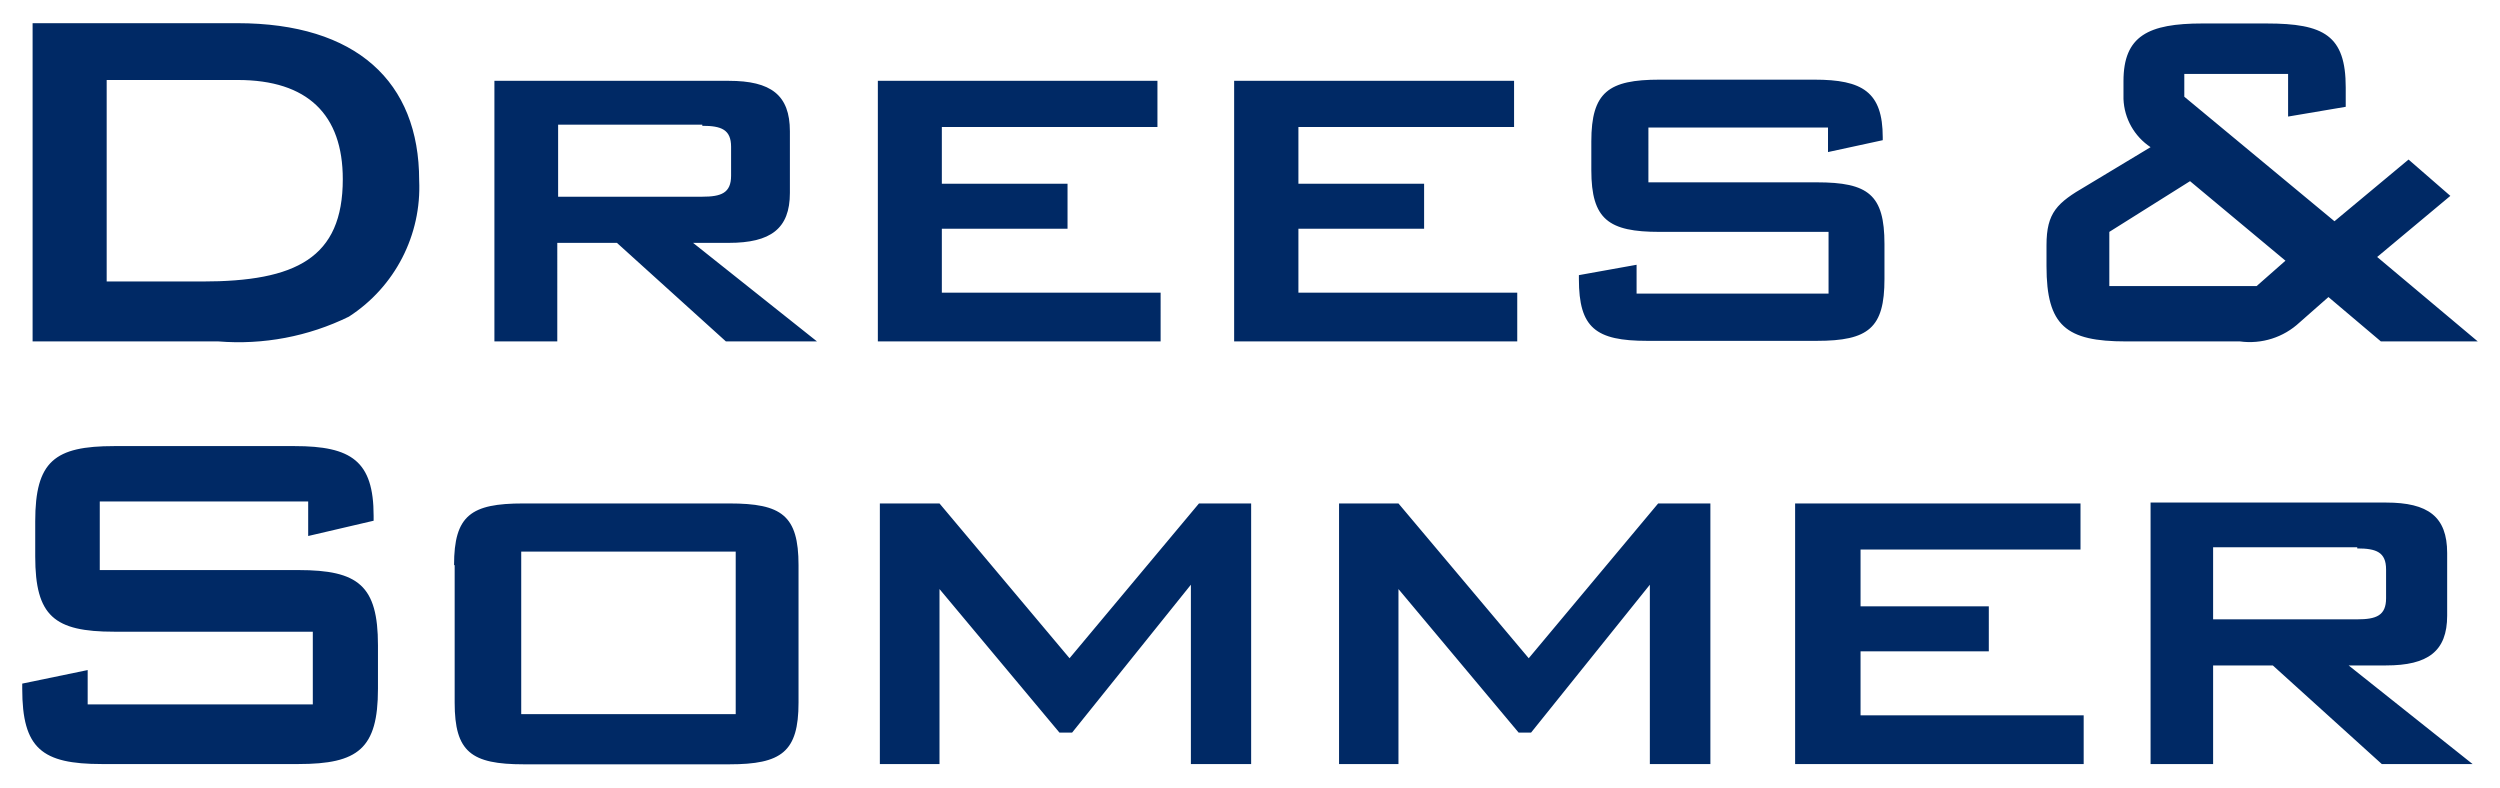
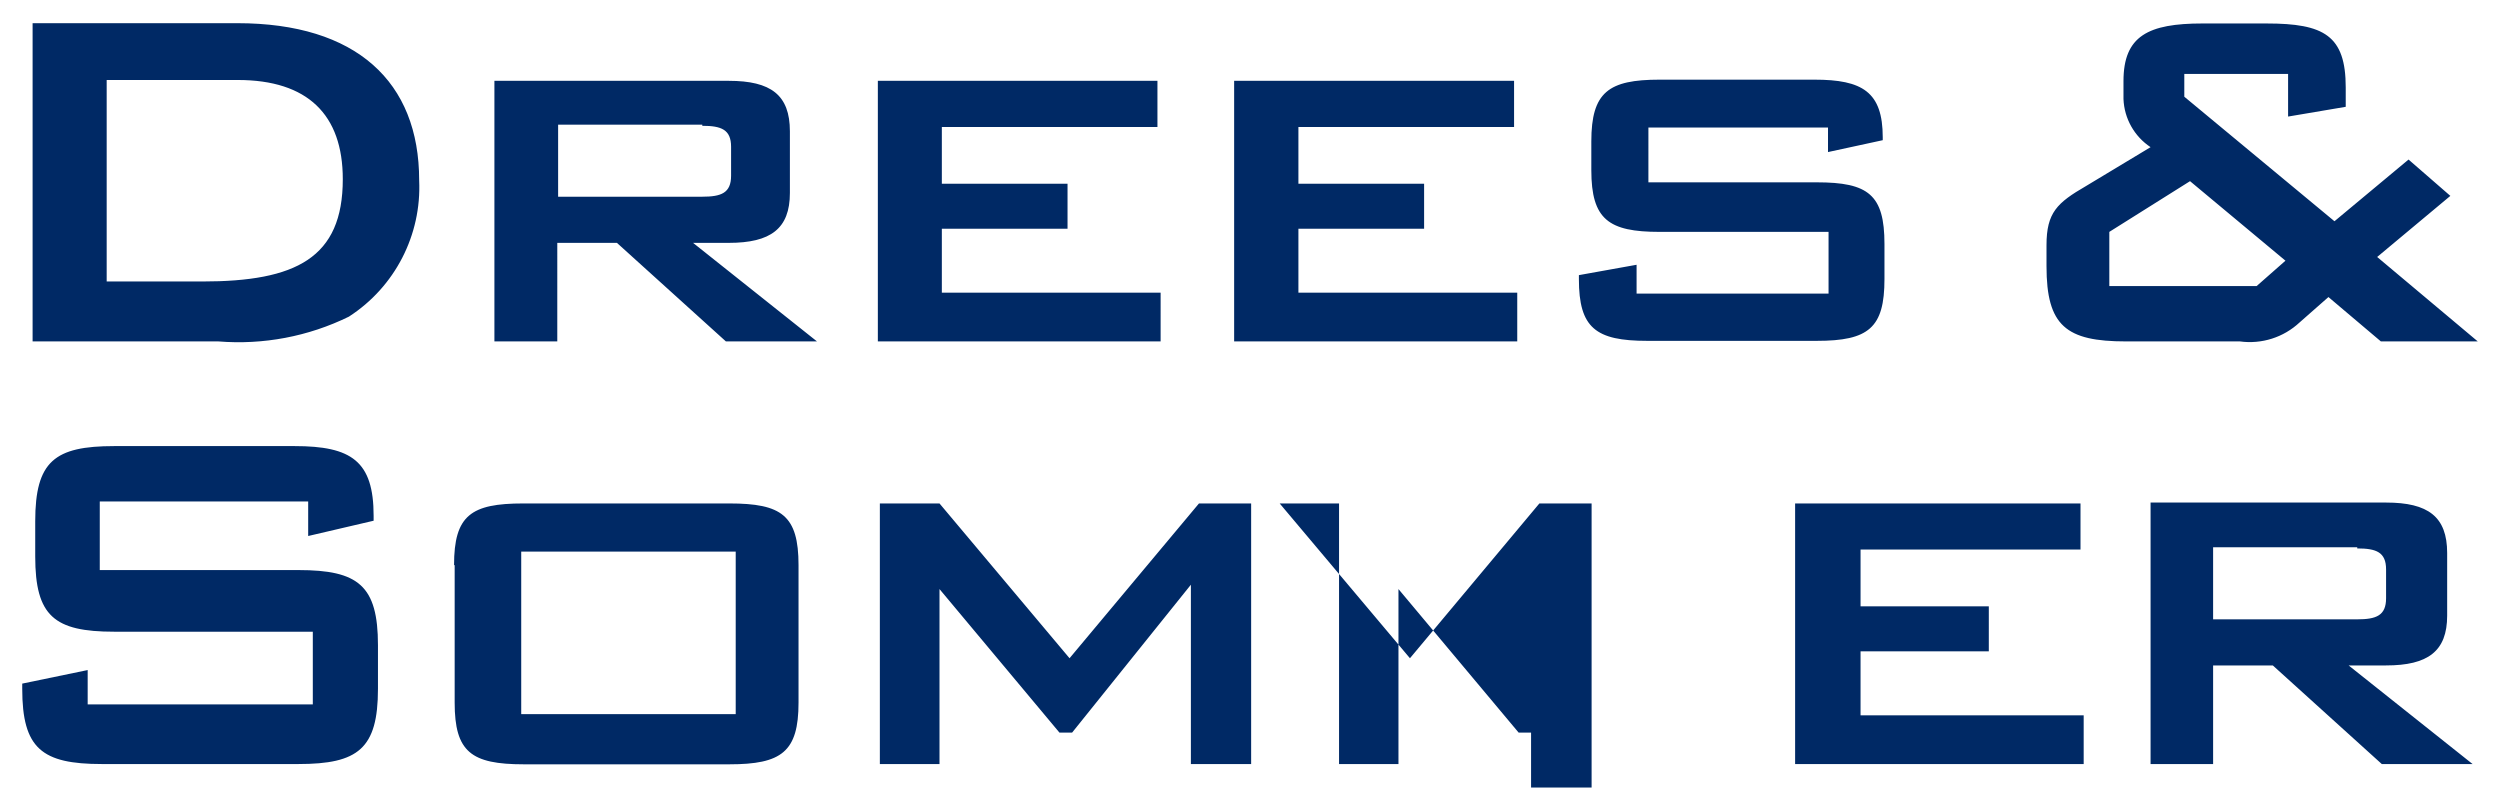
<svg xmlns="http://www.w3.org/2000/svg" version="1.1" id="svg390" x="0px" y="0px" width="200" height="63" viewBox="0 0 1024 322" style="enable-background:new 0 0 1024 322;" xml:space="preserve">
  <style type="text/css">
	.st0{fill:#002965;}
</style>
-   <path id="path347" class="st0" d="M13.354,9.217V139.104v0.457H89.405  c18.418,1.494,36.899-2.008,53.494-10.137c18.856-12.172,29.82-33.449,28.79-55.868  c0-40.382-25.733-64.339-74.498-64.339L13.354,9.217z M902.129,9.334  c-22.198,0-32.352,5.069-32.352,23.608v7.329  c0.307,7.978,4.437,15.321,11.096,19.726l-26.461,15.936  c-11.808,6.848-16.165,10.858-16.165,24.201v8.63  c0,24.442,8.02,30.799,32.58,30.799h0.251h46.393  c8.907,1.216,17.888-1.643,24.452-7.786l11.804-10.388l21.484,18.174h39.681  l-41.21-34.589l29.977-25.023l-17.123-14.886l-30.343,25.274l-61.507-51.005v-9.338  h42.512v17.466l23.607-3.996v-7.922c0-21.254-8.854-26.21-32.352-26.21H902.129z   M679.775,32.348c-20.9,0-27.968,5.083-27.968,25.274v11.804  c0,20.191,7.069,25.274,27.968,25.274h69.202v25.274h-78.631v-11.804l-23.63,4.247  v1.644c0,19.955,6.855,25.274,27.991,25.274h69.43  c21.254,0,27.74-5.319,27.74-25.274V99.654c0-20.191-6.604-25.251-27.74-25.251  h-68.95V51.96h73.425h0.137v10.046l22.42-4.863v-1.164  c0-18.656-8.368-23.63-27.968-23.63L679.775,32.348z M43.696,32.484h53.722  c28.575,0,42.991,14.168,42.991,40.617c0,32.353-19.251,41.918-57.626,41.918H43.696  V32.484z M202.511,32.827v106.279v0.457h25.754V99.198h24.429l44.635,40.366h37.306  l-50.754-40.366h14.635c17.121,0,25.023-5.792,25.023-20.434V53.49  c0-14.878-7.784-20.662-25.023-20.662L202.511,32.827z M359.567,32.827v106.736h115.823  V119.608h-89.613V93.398h51.485V74.973h-51.485V51.731h88.311V32.827H359.567z   M505.504,32.827v106.736h115.96V119.608h-89.635V93.398h51.485V74.973h-51.485V51.731  h88.334V32.827H505.504z M228.607,50.772h59.042v0.479  c7.793,0,11.804,1.523,11.804,8.607v11.827c0,7.085-4.011,8.607-11.804,8.607  h-59.042V50.772z M897.038,73.923l39.087,32.58l-11.804,10.388h-60.343V94.7  L897.038,73.923z M46.779,182.44c-24.442,0-32.352,6.239-32.352,30.799v14.407  c0,24.442,7.792,30.822,32.352,30.822h81.348v29.772H35.911v-14.064l-26.804,5.548  v2.123c0,24.442,8.02,30.822,32.58,30.822h80.549  c24.442,0,32.58-6.262,32.58-30.822v-17.831c0-24.442-8.02-30.799-32.58-30.799  H40.865v-28.105h85.366v14.155l26.804-6.256v-2.009  c0-22.435-9.091-28.562-32.352-28.562H46.779z M880.873,205.568v106.28v0.822h25.617  v-40.389h24.452l44.635,40.389h37.192l-50.777-40.389h15.343  c17.121,0,25.023-5.77,25.023-20.411v-25.64c0-14.878-7.784-20.662-25.023-20.662  L880.873,205.568z M214.314,205.933c-21.372,0-28.334,4.847-28.334,25.274h0.251  v56.302c0,20.191,6.726,25.274,28.334,25.274h84.179  c21.372,0,28.334-5.083,28.334-25.274V231.207c0-20.427-6.962-25.274-28.334-25.274  H214.314z M360.389,205.933v106.736h24.43V241.002l49.133,58.791h5.183l48.653-60.571  v73.448h24.681V205.933h-21.37l-53.014,63.402l-53.265-63.402L360.389,205.933z   M548.473,205.933v106.736h24.338V241.002l49.224,58.791h5.091l48.653-60.571v73.448  h24.795V205.933h-21.393l-53.014,63.402l-53.357-63.402L548.473,205.933z   M735.278,205.933v106.736H853.476v-19.955h-91.394v-26.21h52.535V248.079h-52.535  v-23.265h90.092v-18.882L735.278,205.933z M906.49,223.878h59.042v0.479  c7.793,0,11.804,1.523,11.804,8.607v11.804c0,7.085-4.011,8.63-11.804,8.63h-59.042  V223.878z M213.493,225.659h87.855v66.576h-87.855V225.659z" />
+   <path id="path347" class="st0" d="M13.354,9.217V139.104v0.457H89.405  c18.418,1.494,36.899-2.008,53.494-10.137c18.856-12.172,29.82-33.449,28.79-55.868  c0-40.382-25.733-64.339-74.498-64.339L13.354,9.217z M902.129,9.334  c-22.198,0-32.352,5.069-32.352,23.608v7.329  c0.307,7.978,4.437,15.321,11.096,19.726l-26.461,15.936  c-11.808,6.848-16.165,10.858-16.165,24.201v8.63  c0,24.442,8.02,30.799,32.58,30.799h0.251h46.393  c8.907,1.216,17.888-1.643,24.452-7.786l11.804-10.388l21.484,18.174h39.681  l-41.21-34.589l29.977-25.023l-17.123-14.886l-30.343,25.274l-61.507-51.005v-9.338  h42.512v17.466l23.607-3.996v-7.922c0-21.254-8.854-26.21-32.352-26.21H902.129z   M679.775,32.348c-20.9,0-27.968,5.083-27.968,25.274v11.804  c0,20.191,7.069,25.274,27.968,25.274h69.202v25.274h-78.631v-11.804l-23.63,4.247  v1.644c0,19.955,6.855,25.274,27.991,25.274h69.43  c21.254,0,27.74-5.319,27.74-25.274V99.654c0-20.191-6.604-25.251-27.74-25.251  h-68.95V51.96h73.425h0.137v10.046l22.42-4.863v-1.164  c0-18.656-8.368-23.63-27.968-23.63L679.775,32.348z M43.696,32.484h53.722  c28.575,0,42.991,14.168,42.991,40.617c0,32.353-19.251,41.918-57.626,41.918H43.696  V32.484z M202.511,32.827v106.279v0.457h25.754V99.198h24.429l44.635,40.366h37.306  l-50.754-40.366h14.635c17.121,0,25.023-5.792,25.023-20.434V53.49  c0-14.878-7.784-20.662-25.023-20.662L202.511,32.827z M359.567,32.827v106.736h115.823  V119.608h-89.613V93.398h51.485V74.973h-51.485V51.731h88.311V32.827H359.567z   M505.504,32.827v106.736h115.96V119.608h-89.635V93.398h51.485V74.973h-51.485V51.731  h88.334V32.827H505.504z M228.607,50.772h59.042v0.479  c7.793,0,11.804,1.523,11.804,8.607v11.827c0,7.085-4.011,8.607-11.804,8.607  h-59.042V50.772z M897.038,73.923l39.087,32.58l-11.804,10.388h-60.343V94.7  L897.038,73.923z M46.779,182.44c-24.442,0-32.352,6.239-32.352,30.799v14.407  c0,24.442,7.792,30.822,32.352,30.822h81.348v29.772H35.911v-14.064l-26.804,5.548  v2.123c0,24.442,8.02,30.822,32.58,30.822h80.549  c24.442,0,32.58-6.262,32.58-30.822v-17.831c0-24.442-8.02-30.799-32.58-30.799  H40.865v-28.105h85.366v14.155l26.804-6.256v-2.009  c0-22.435-9.091-28.562-32.352-28.562H46.779z M880.873,205.568v106.28v0.822h25.617  v-40.389h24.452l44.635,40.389h37.192l-50.777-40.389h15.343  c17.121,0,25.023-5.77,25.023-20.411v-25.64c0-14.878-7.784-20.662-25.023-20.662  L880.873,205.568z M214.314,205.933c-21.372,0-28.334,4.847-28.334,25.274h0.251  v56.302c0,20.191,6.726,25.274,28.334,25.274h84.179  c21.372,0,28.334-5.083,28.334-25.274V231.207c0-20.427-6.962-25.274-28.334-25.274  H214.314z M360.389,205.933v106.736h24.43V241.002l49.133,58.791h5.183l48.653-60.571  v73.448h24.681V205.933h-21.37l-53.014,63.402l-53.265-63.402L360.389,205.933z   M548.473,205.933v106.736h24.338V241.002l49.224,58.791h5.091v73.448  h24.795V205.933h-21.393l-53.014,63.402l-53.357-63.402L548.473,205.933z   M735.278,205.933v106.736H853.476v-19.955h-91.394v-26.21h52.535V248.079h-52.535  v-23.265h90.092v-18.882L735.278,205.933z M906.49,223.878h59.042v0.479  c7.793,0,11.804,1.523,11.804,8.607v11.804c0,7.085-4.011,8.63-11.804,8.63h-59.042  V223.878z M213.493,225.659h87.855v66.576h-87.855V225.659z" />
</svg>